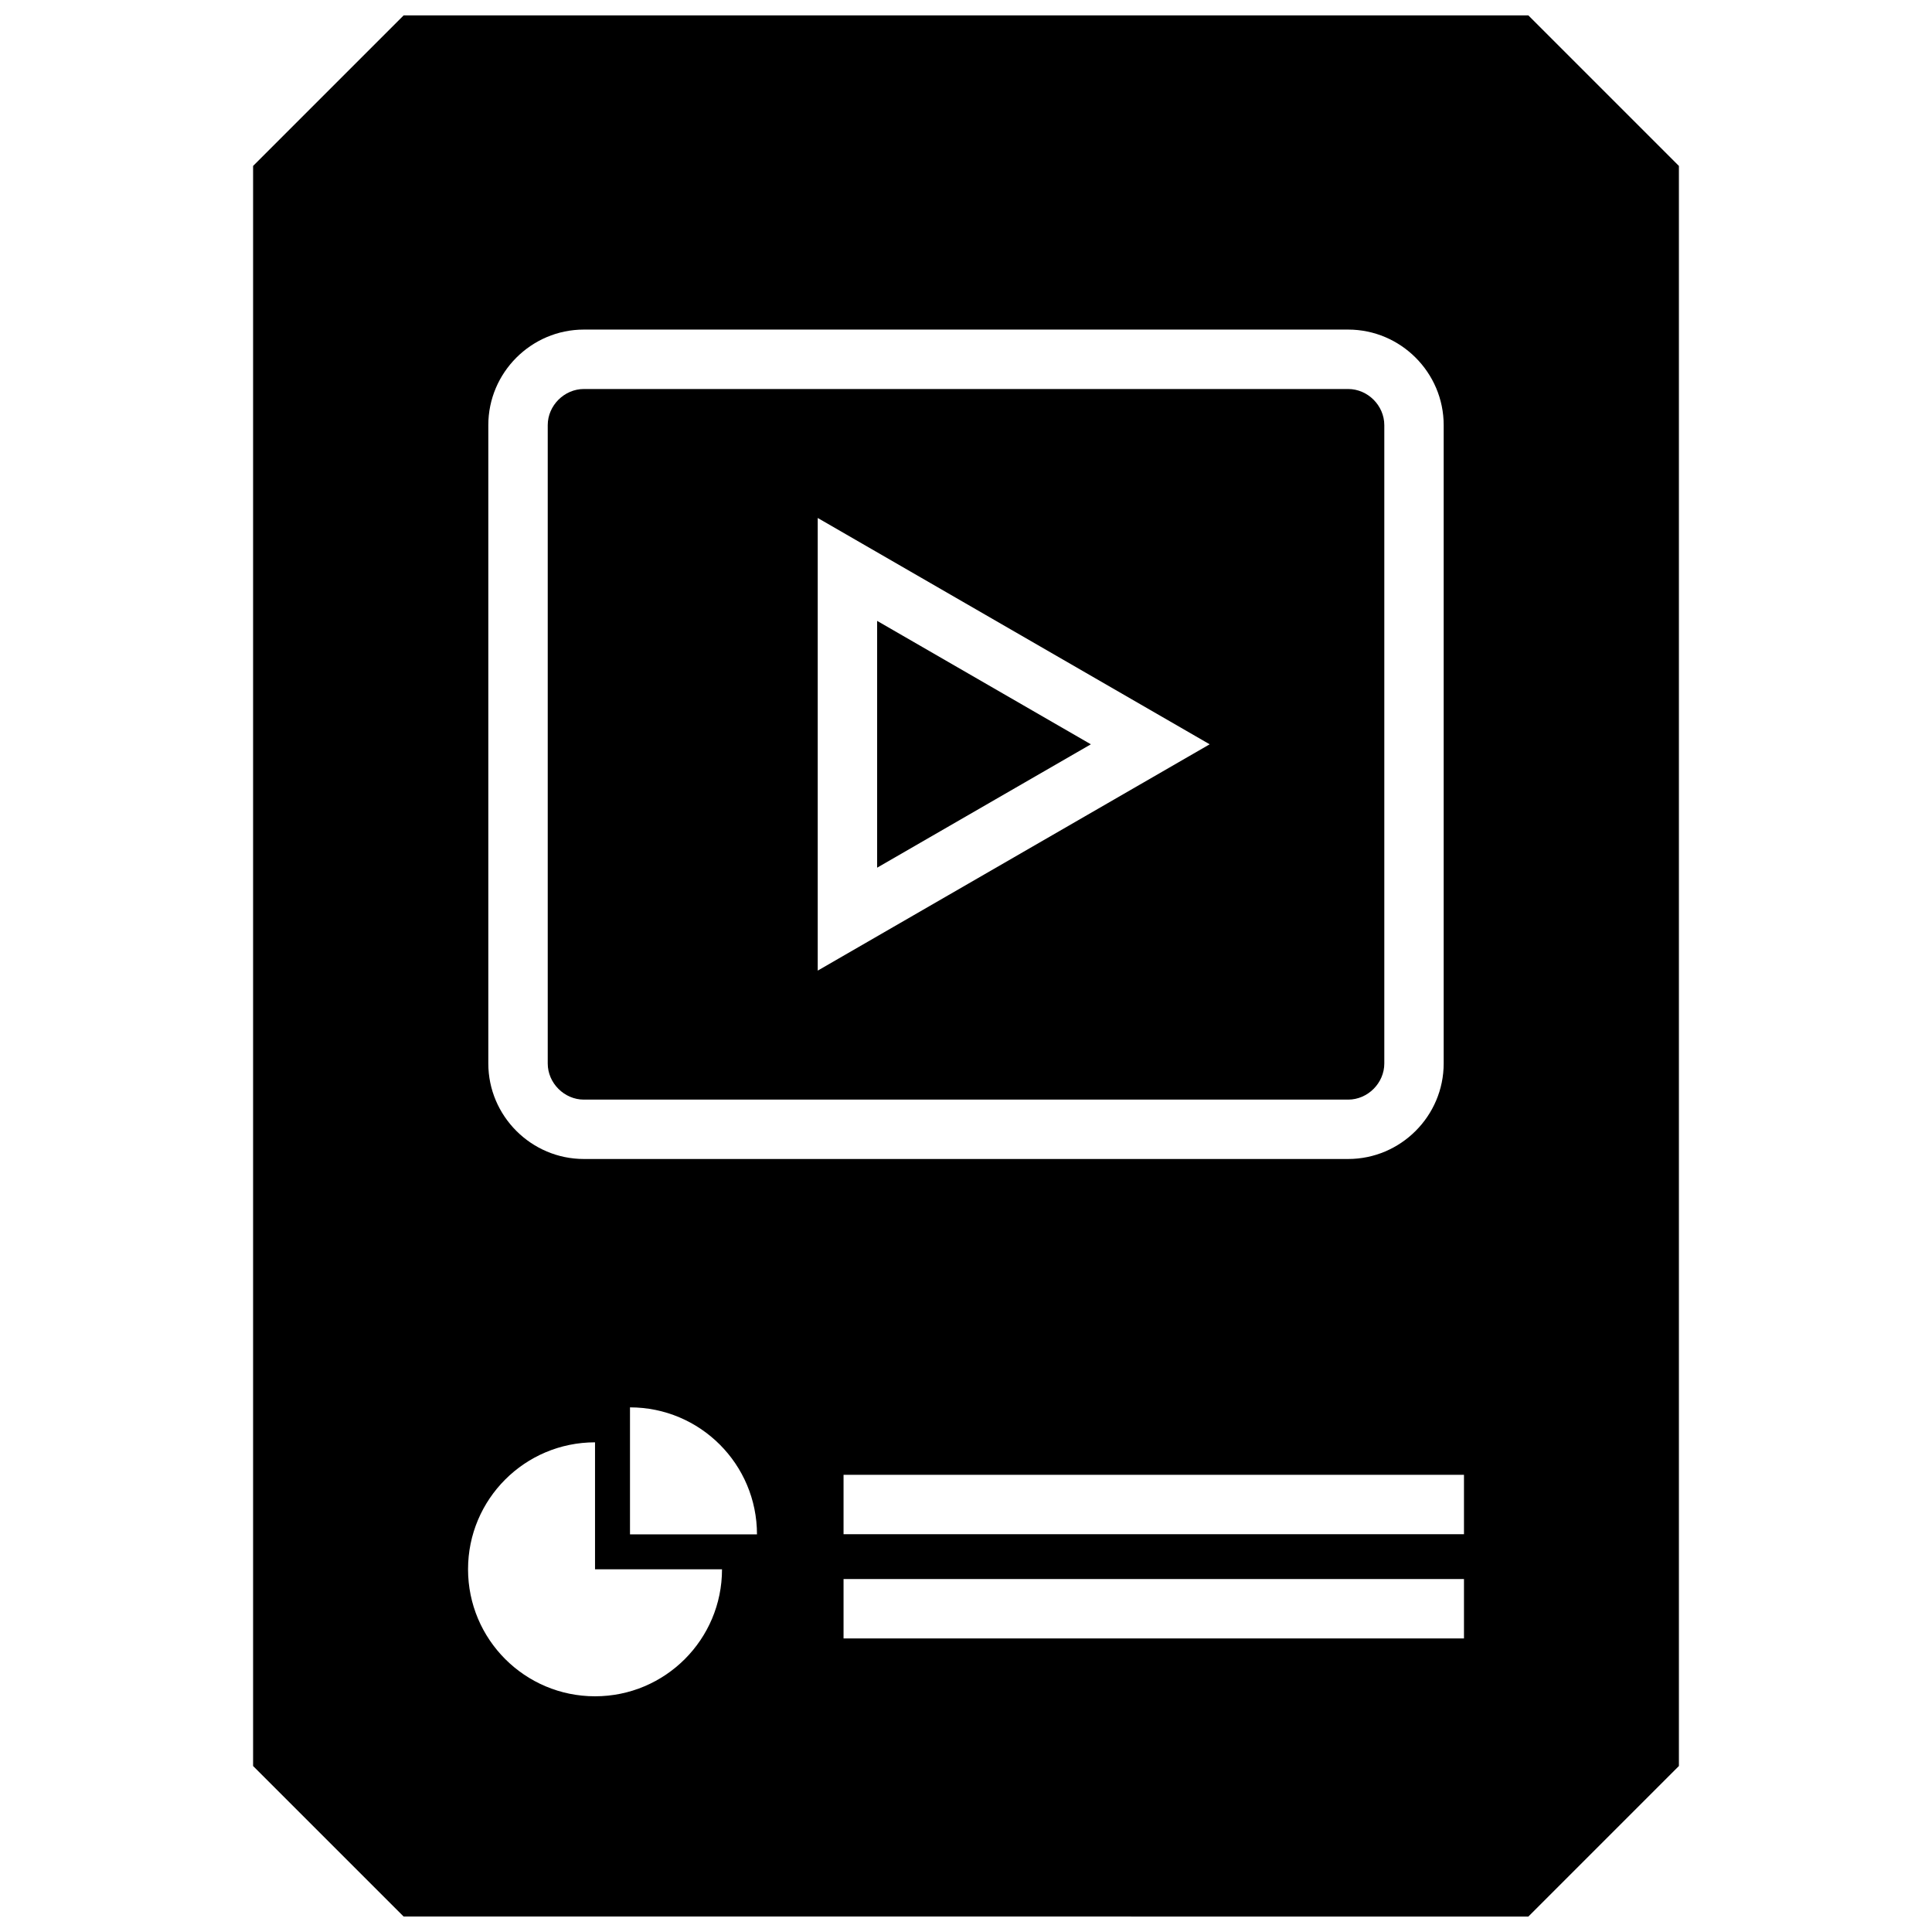
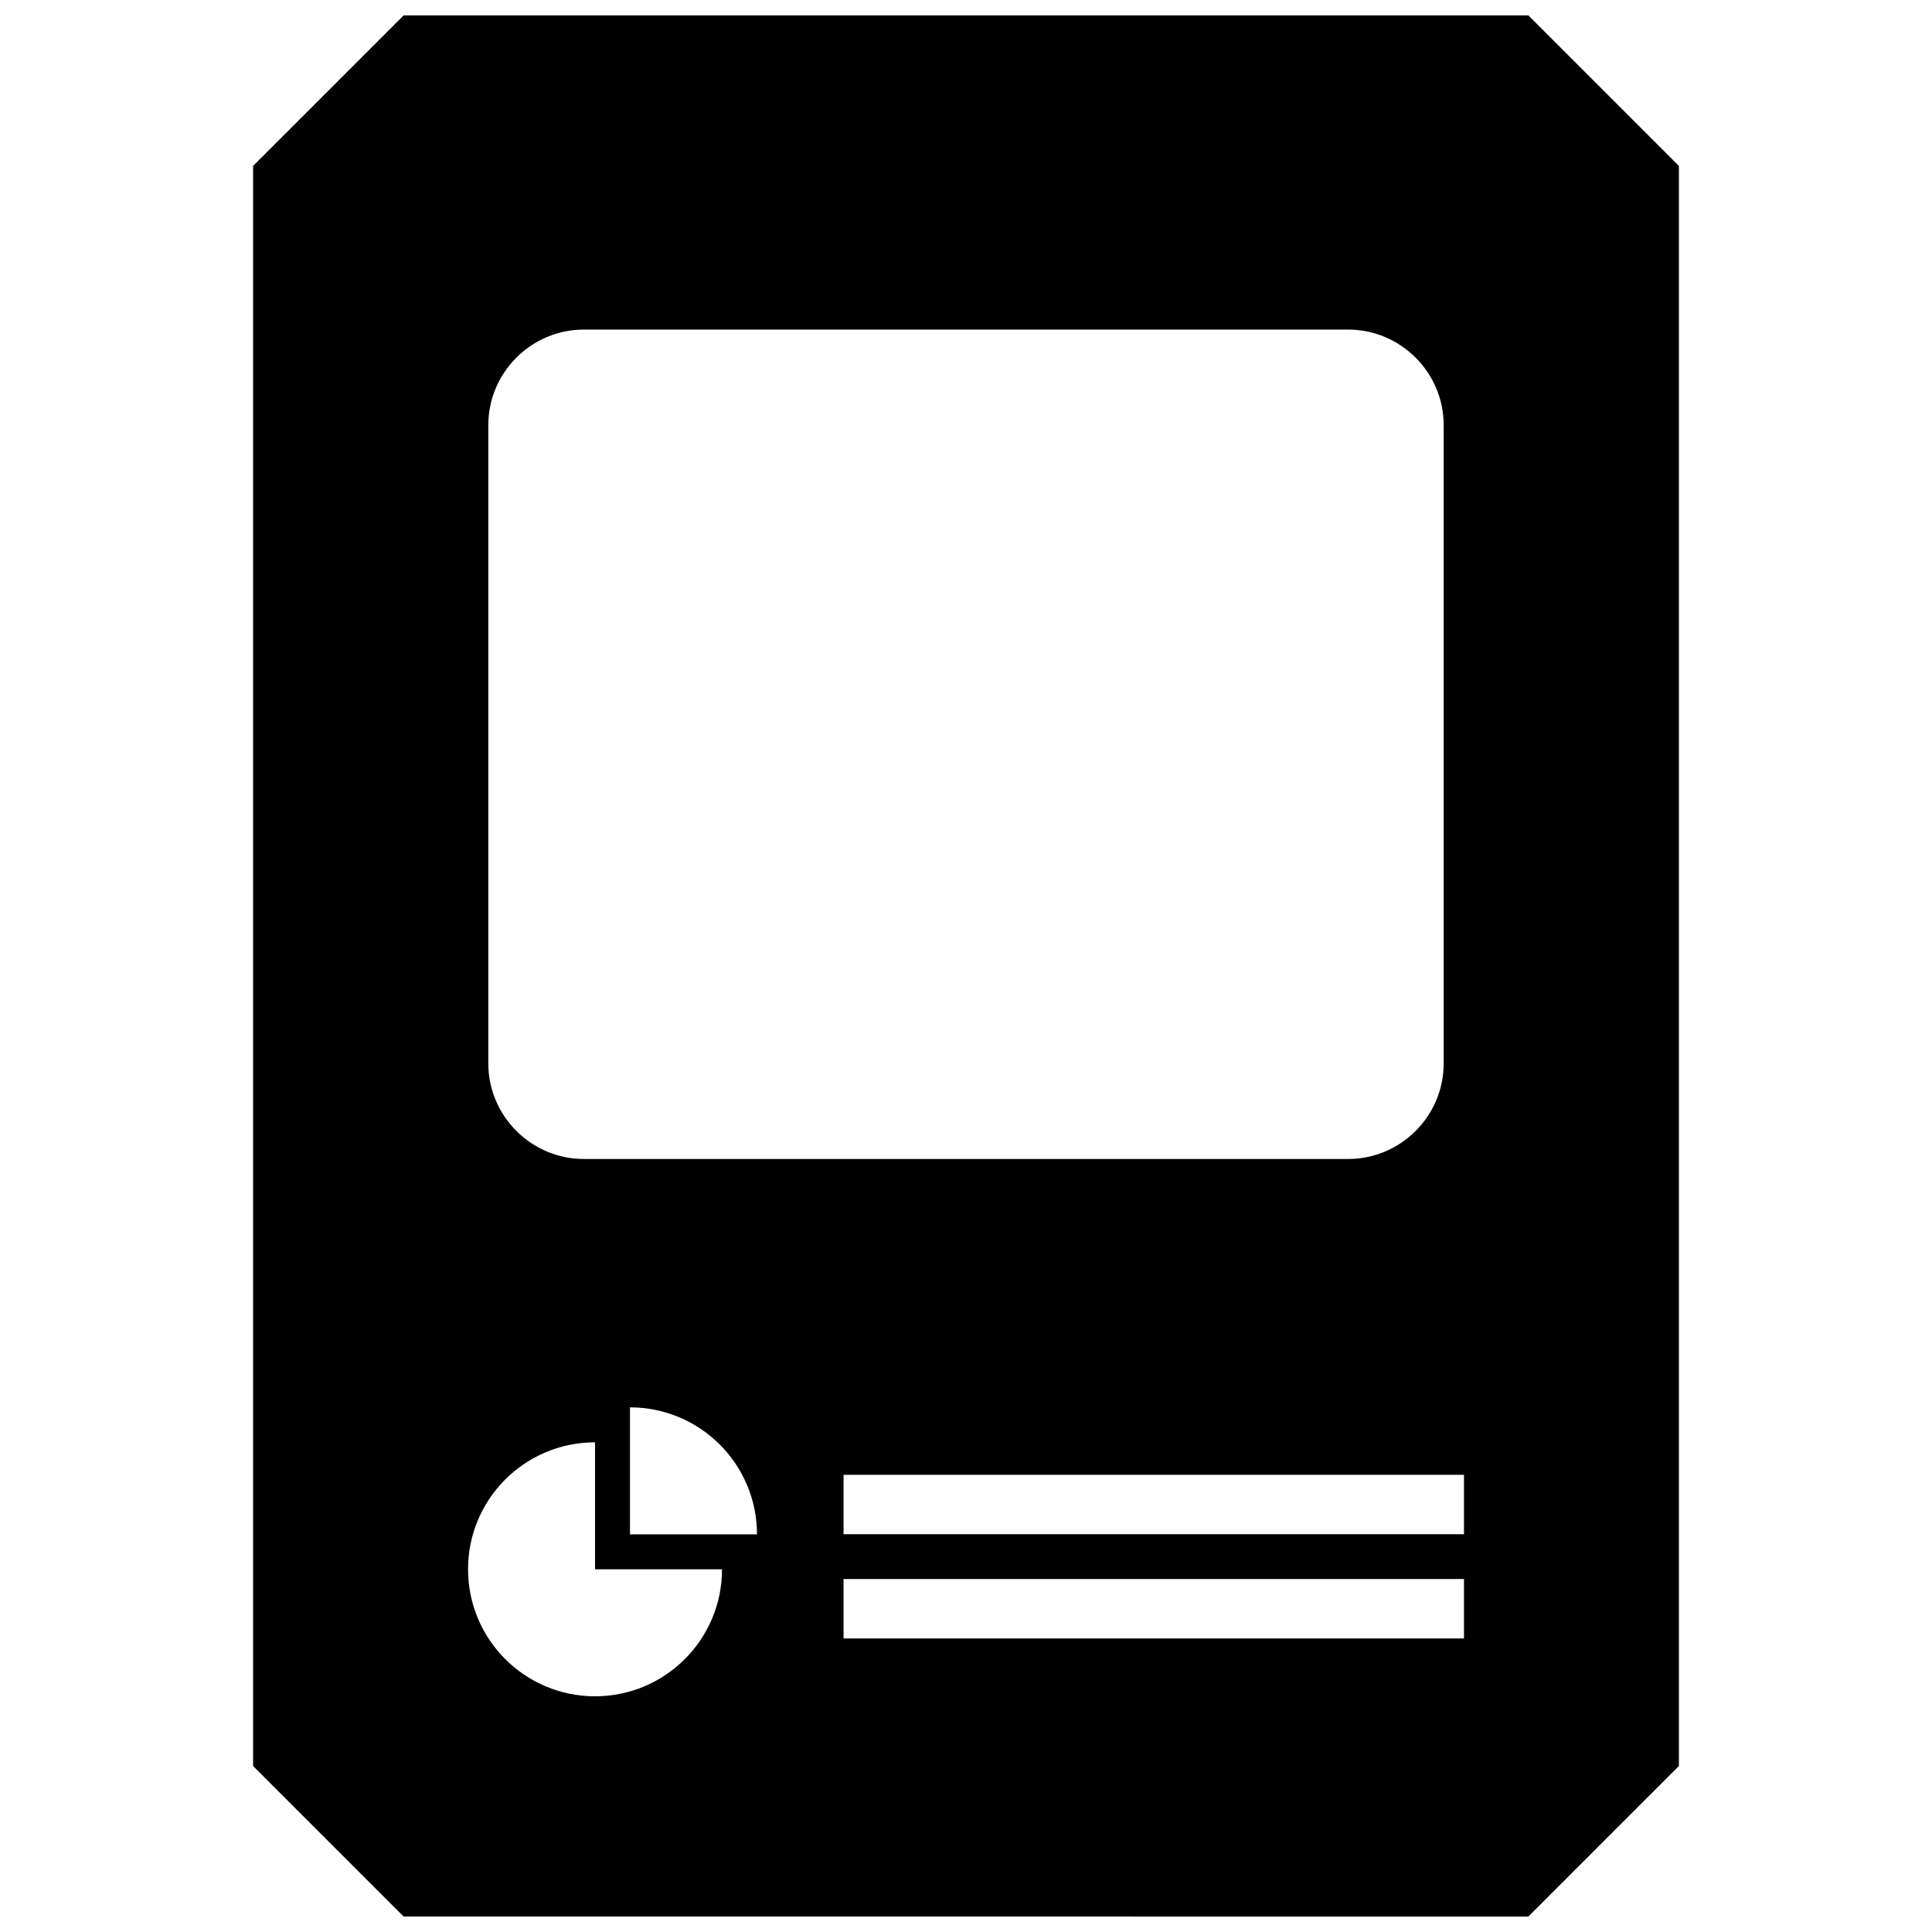
<svg xmlns="http://www.w3.org/2000/svg" width="800px" height="800px" version="1.1" viewBox="144 144 512 512">
  <defs>
    <clipPath id="a">
      <path d="m211 148.09h378v503.81h-378z" />
    </clipPath>
  </defs>
-   <path d="m298.73 435.41h202.55c5.188 0 9.574-4.383 9.574-9.574v-169.17c0-5.188-4.383-9.574-9.574-9.574h-202.55c-5.188 0-9.574 4.383-9.574 9.574v169.17c0 5.191 4.387 9.574 9.574 9.574zm61.977-154.14 103.87 59.977-103.87 59.977z" />
  <g clip-path="url(#a)">
    <path d="m549.04 651.9 39.887-39.887v-424.04l-39.887-39.887h-298.08l-39.887 39.887v424.04l39.887 39.879zm-17.082-73.695h-164.41v-15.742h164.42v15.742zm0-27.617h-164.41v-15.742h164.42v15.742zm-258.55-293.93c0-13.926 11.391-25.316 25.316-25.316h202.55c13.926 0 25.316 11.391 25.316 25.316v169.17c0 13.926-11.391 25.316-25.316 25.316h-202.55c-13.926 0-25.316-11.391-25.316-25.316zm71.199 293.96h-33.652v-33.652c18.586 0 33.652 15.066 33.652 33.652zm-42.918-24.387v33.652h33.652c0 18.586-15.066 33.652-33.652 33.652-18.586 0-33.652-15.066-33.652-33.652-0.008-18.586 15.059-33.652 33.652-33.652z" />
  </g>
-   <path d="m376.45 308.54v65.406l56.641-32.699z" />
</svg>